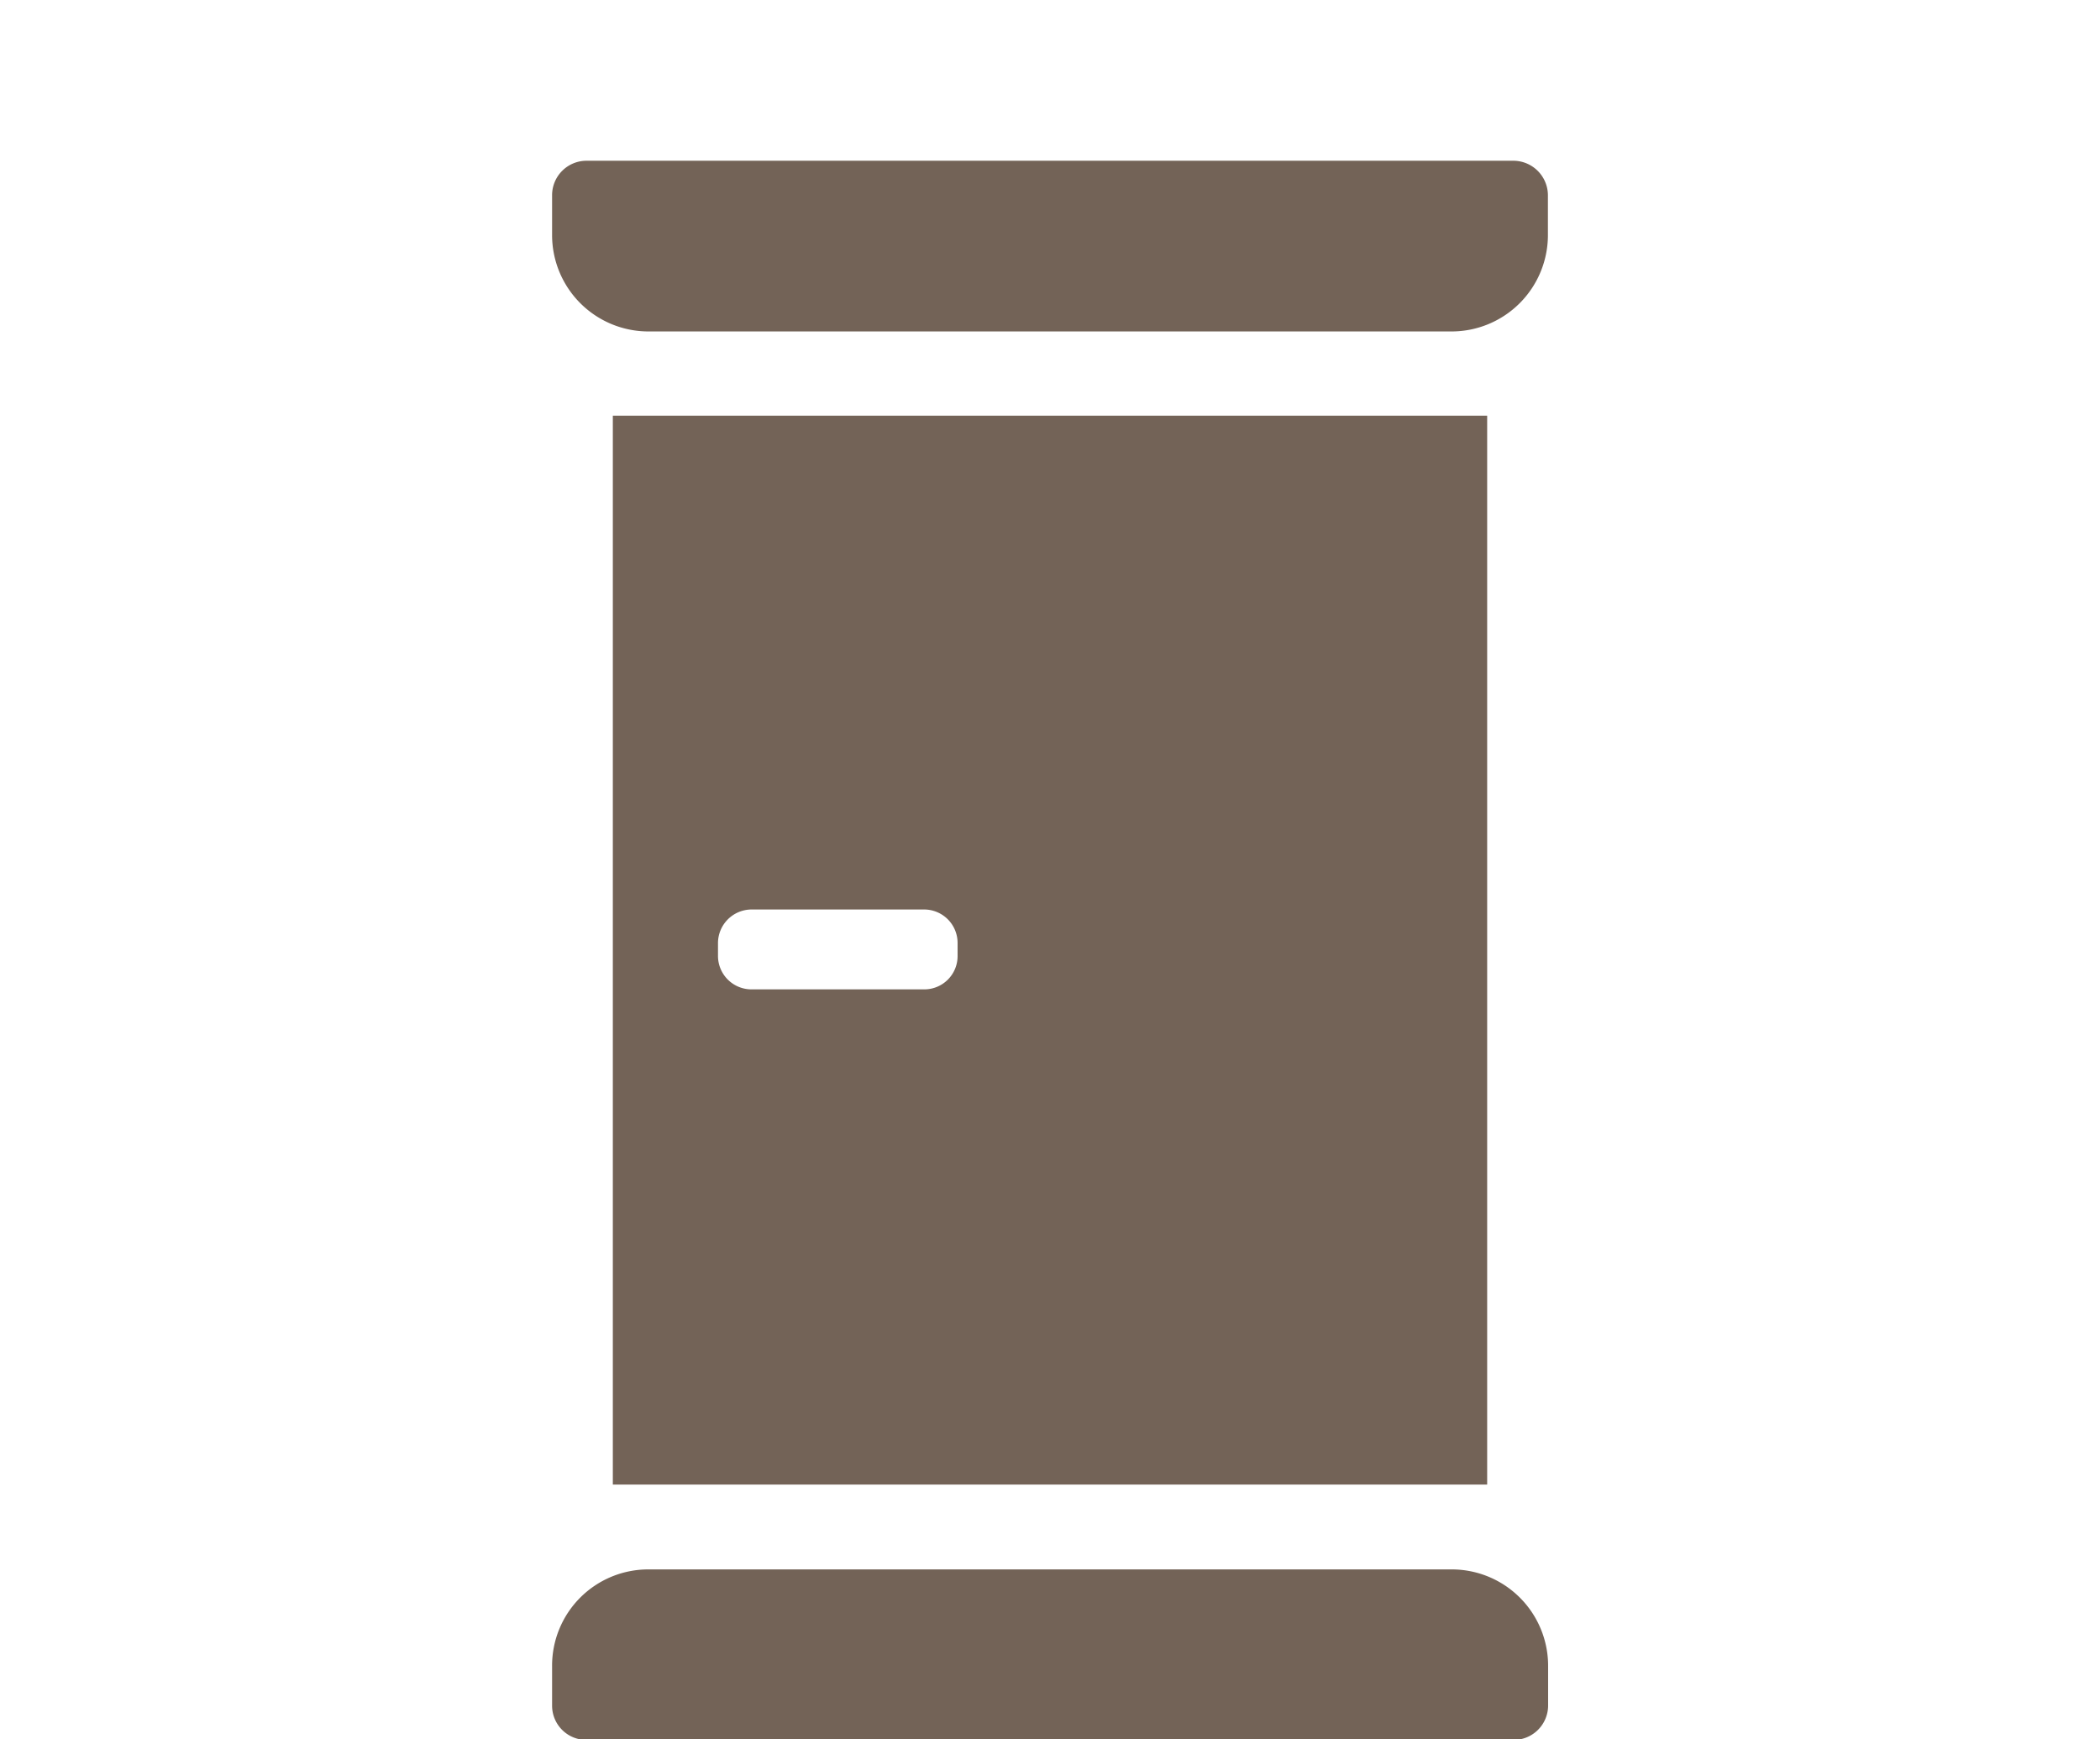
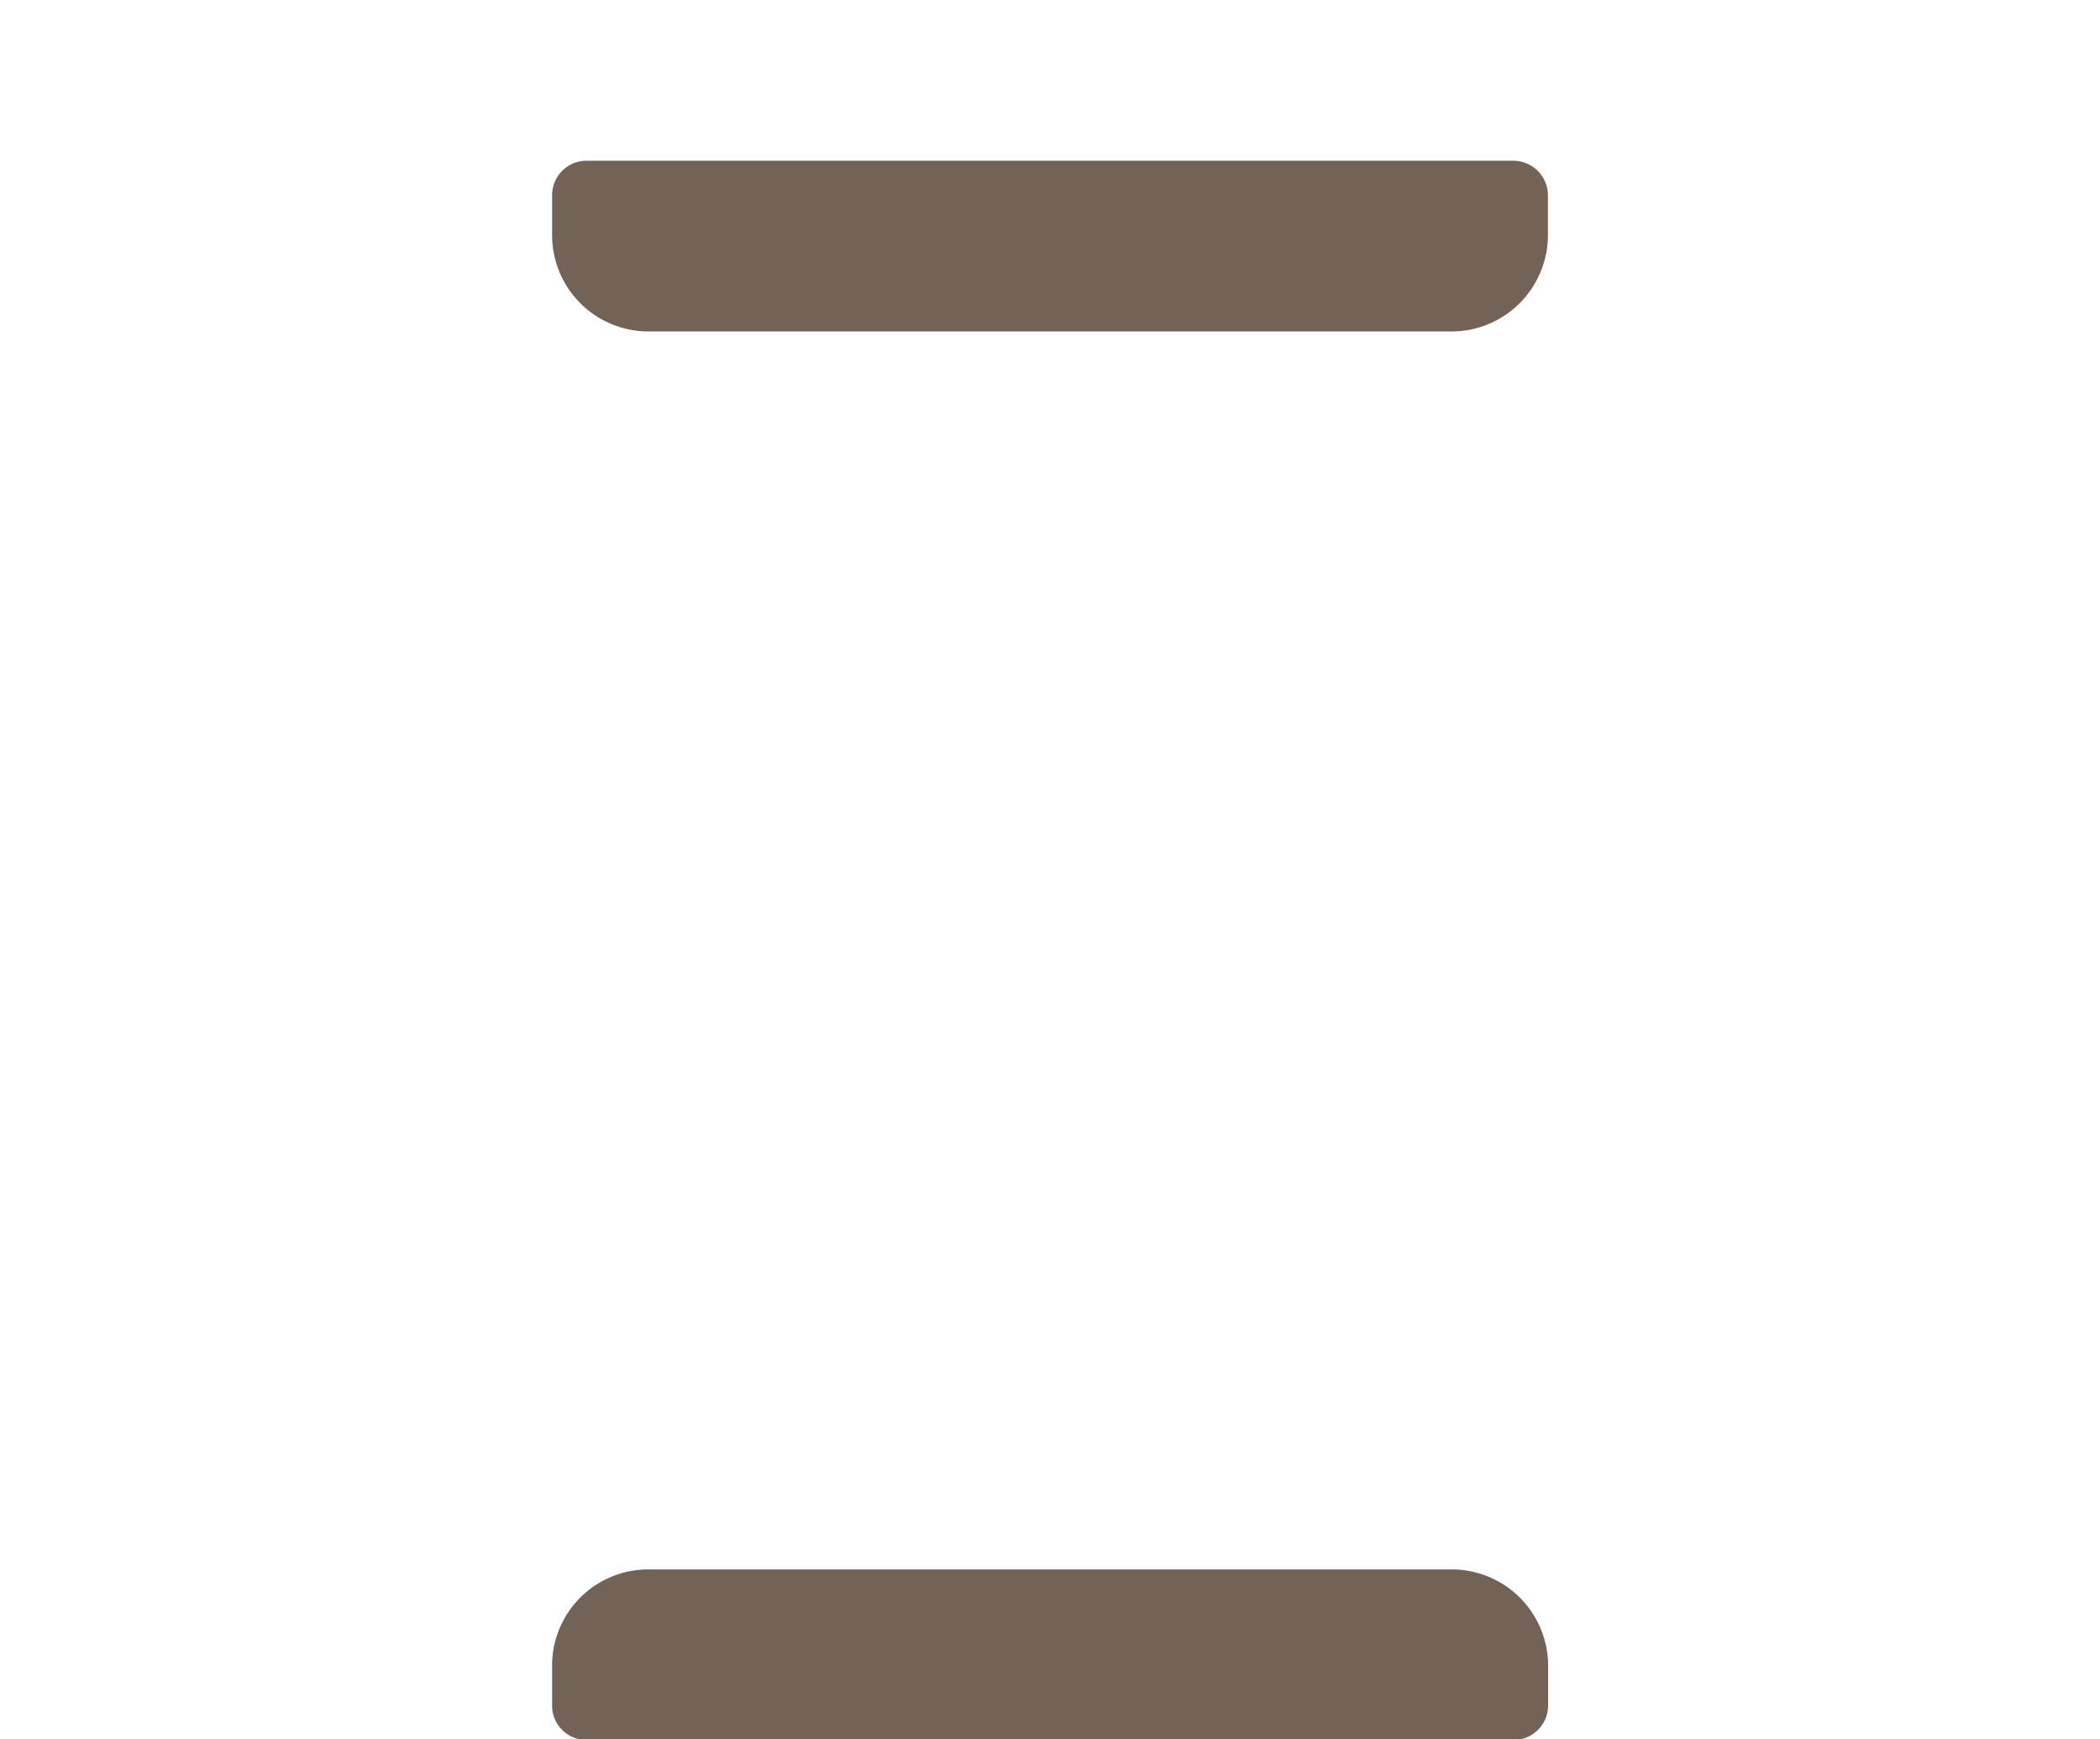
<svg xmlns="http://www.w3.org/2000/svg" viewBox="0 0 105.44 87.32">
  <g id="レイヤー_2" data-name="レイヤー 2">
    <g id="レイヤー_1-2" data-name="レイヤー 1">
      <path d="M76,8.07H29.45A1.73,1.73,0,0,0,27.72,9.8v2a4.84,4.84,0,0,0,4.84,4.84H72.88a4.84,4.84,0,0,0,4.84-4.84v-2A1.74,1.74,0,0,0,76,8.07Z" fill="#736357" />
      <path d="M72.88,78.79H32.56a4.83,4.83,0,0,0-4.84,4.84v2a1.72,1.72,0,0,0,1.73,1.72H76a1.73,1.73,0,0,0,1.73-1.72v-2A4.84,4.84,0,0,0,72.88,78.79Z" fill="#736357" />
-       <path d="M30.77,20.87V74.53h43.9V20.87ZM48.08,48a1.67,1.67,0,0,1-1.67,1.67H37.73A1.68,1.68,0,0,1,36.05,48v-.66a1.69,1.69,0,0,1,1.68-1.68h8.68a1.68,1.68,0,0,1,1.67,1.68Z" fill="#736357" />
      <rect width="105.44" height="87.32" fill="none" />
    </g>
  </g>
</svg>